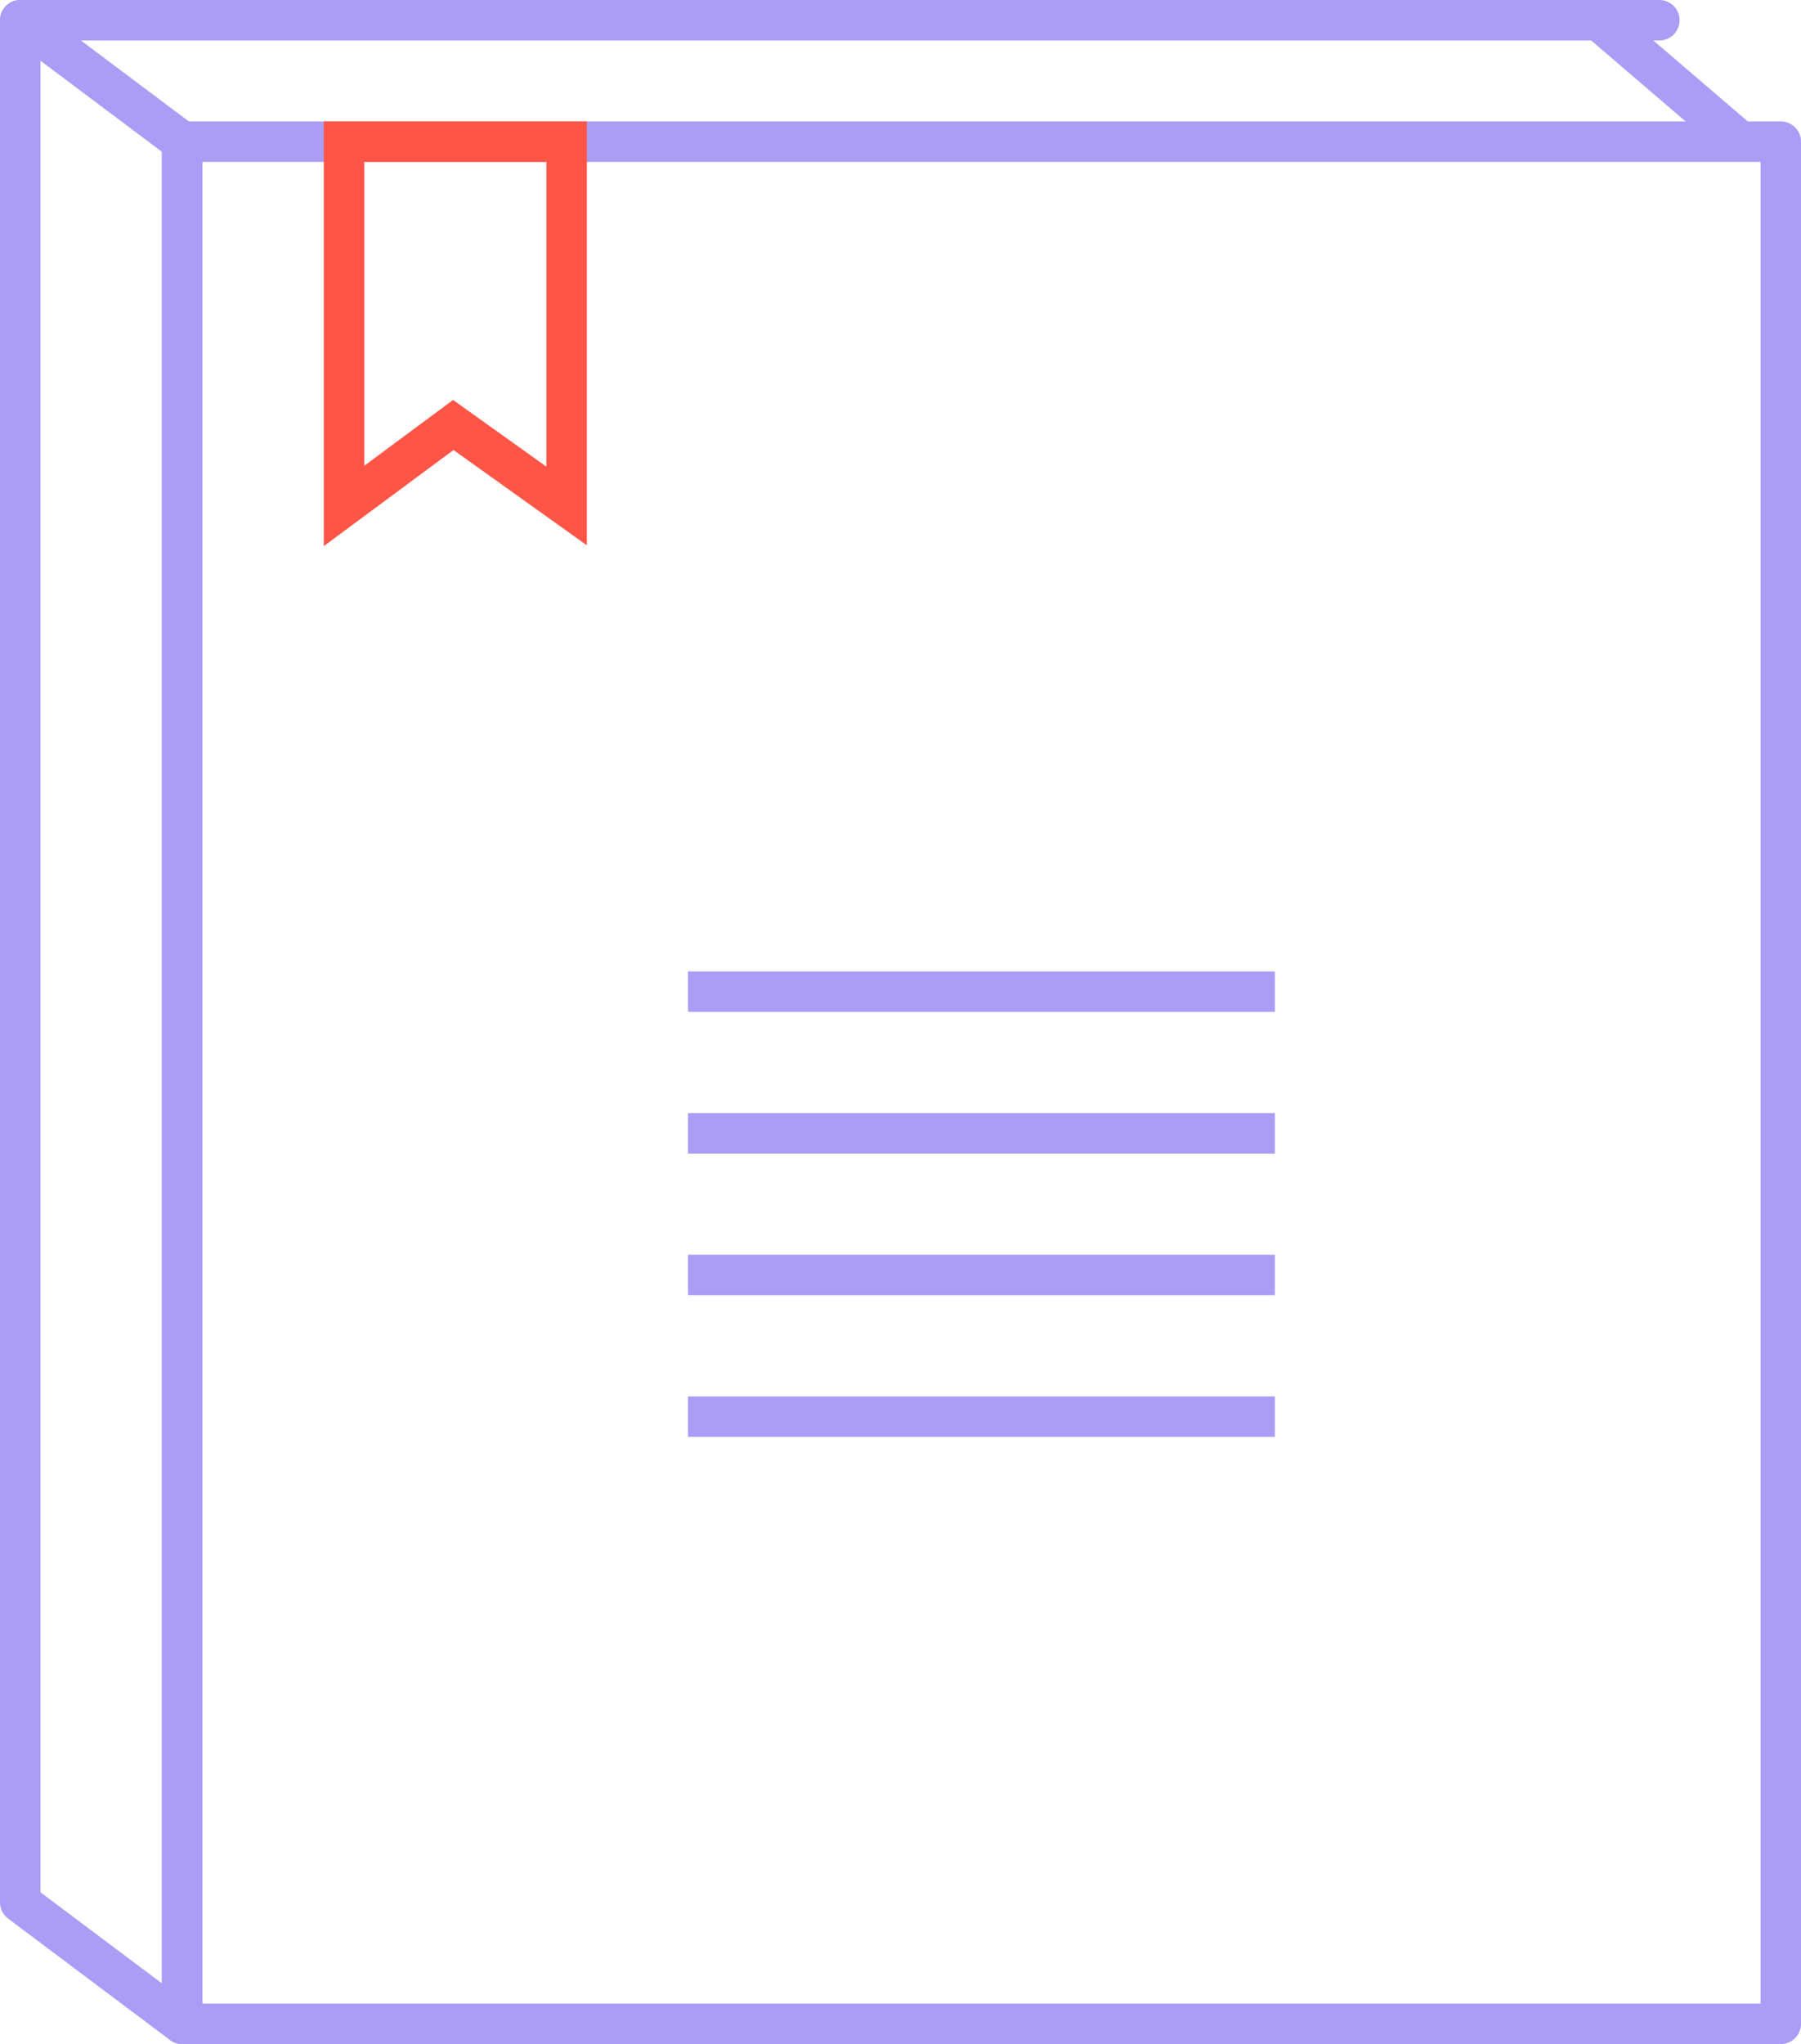
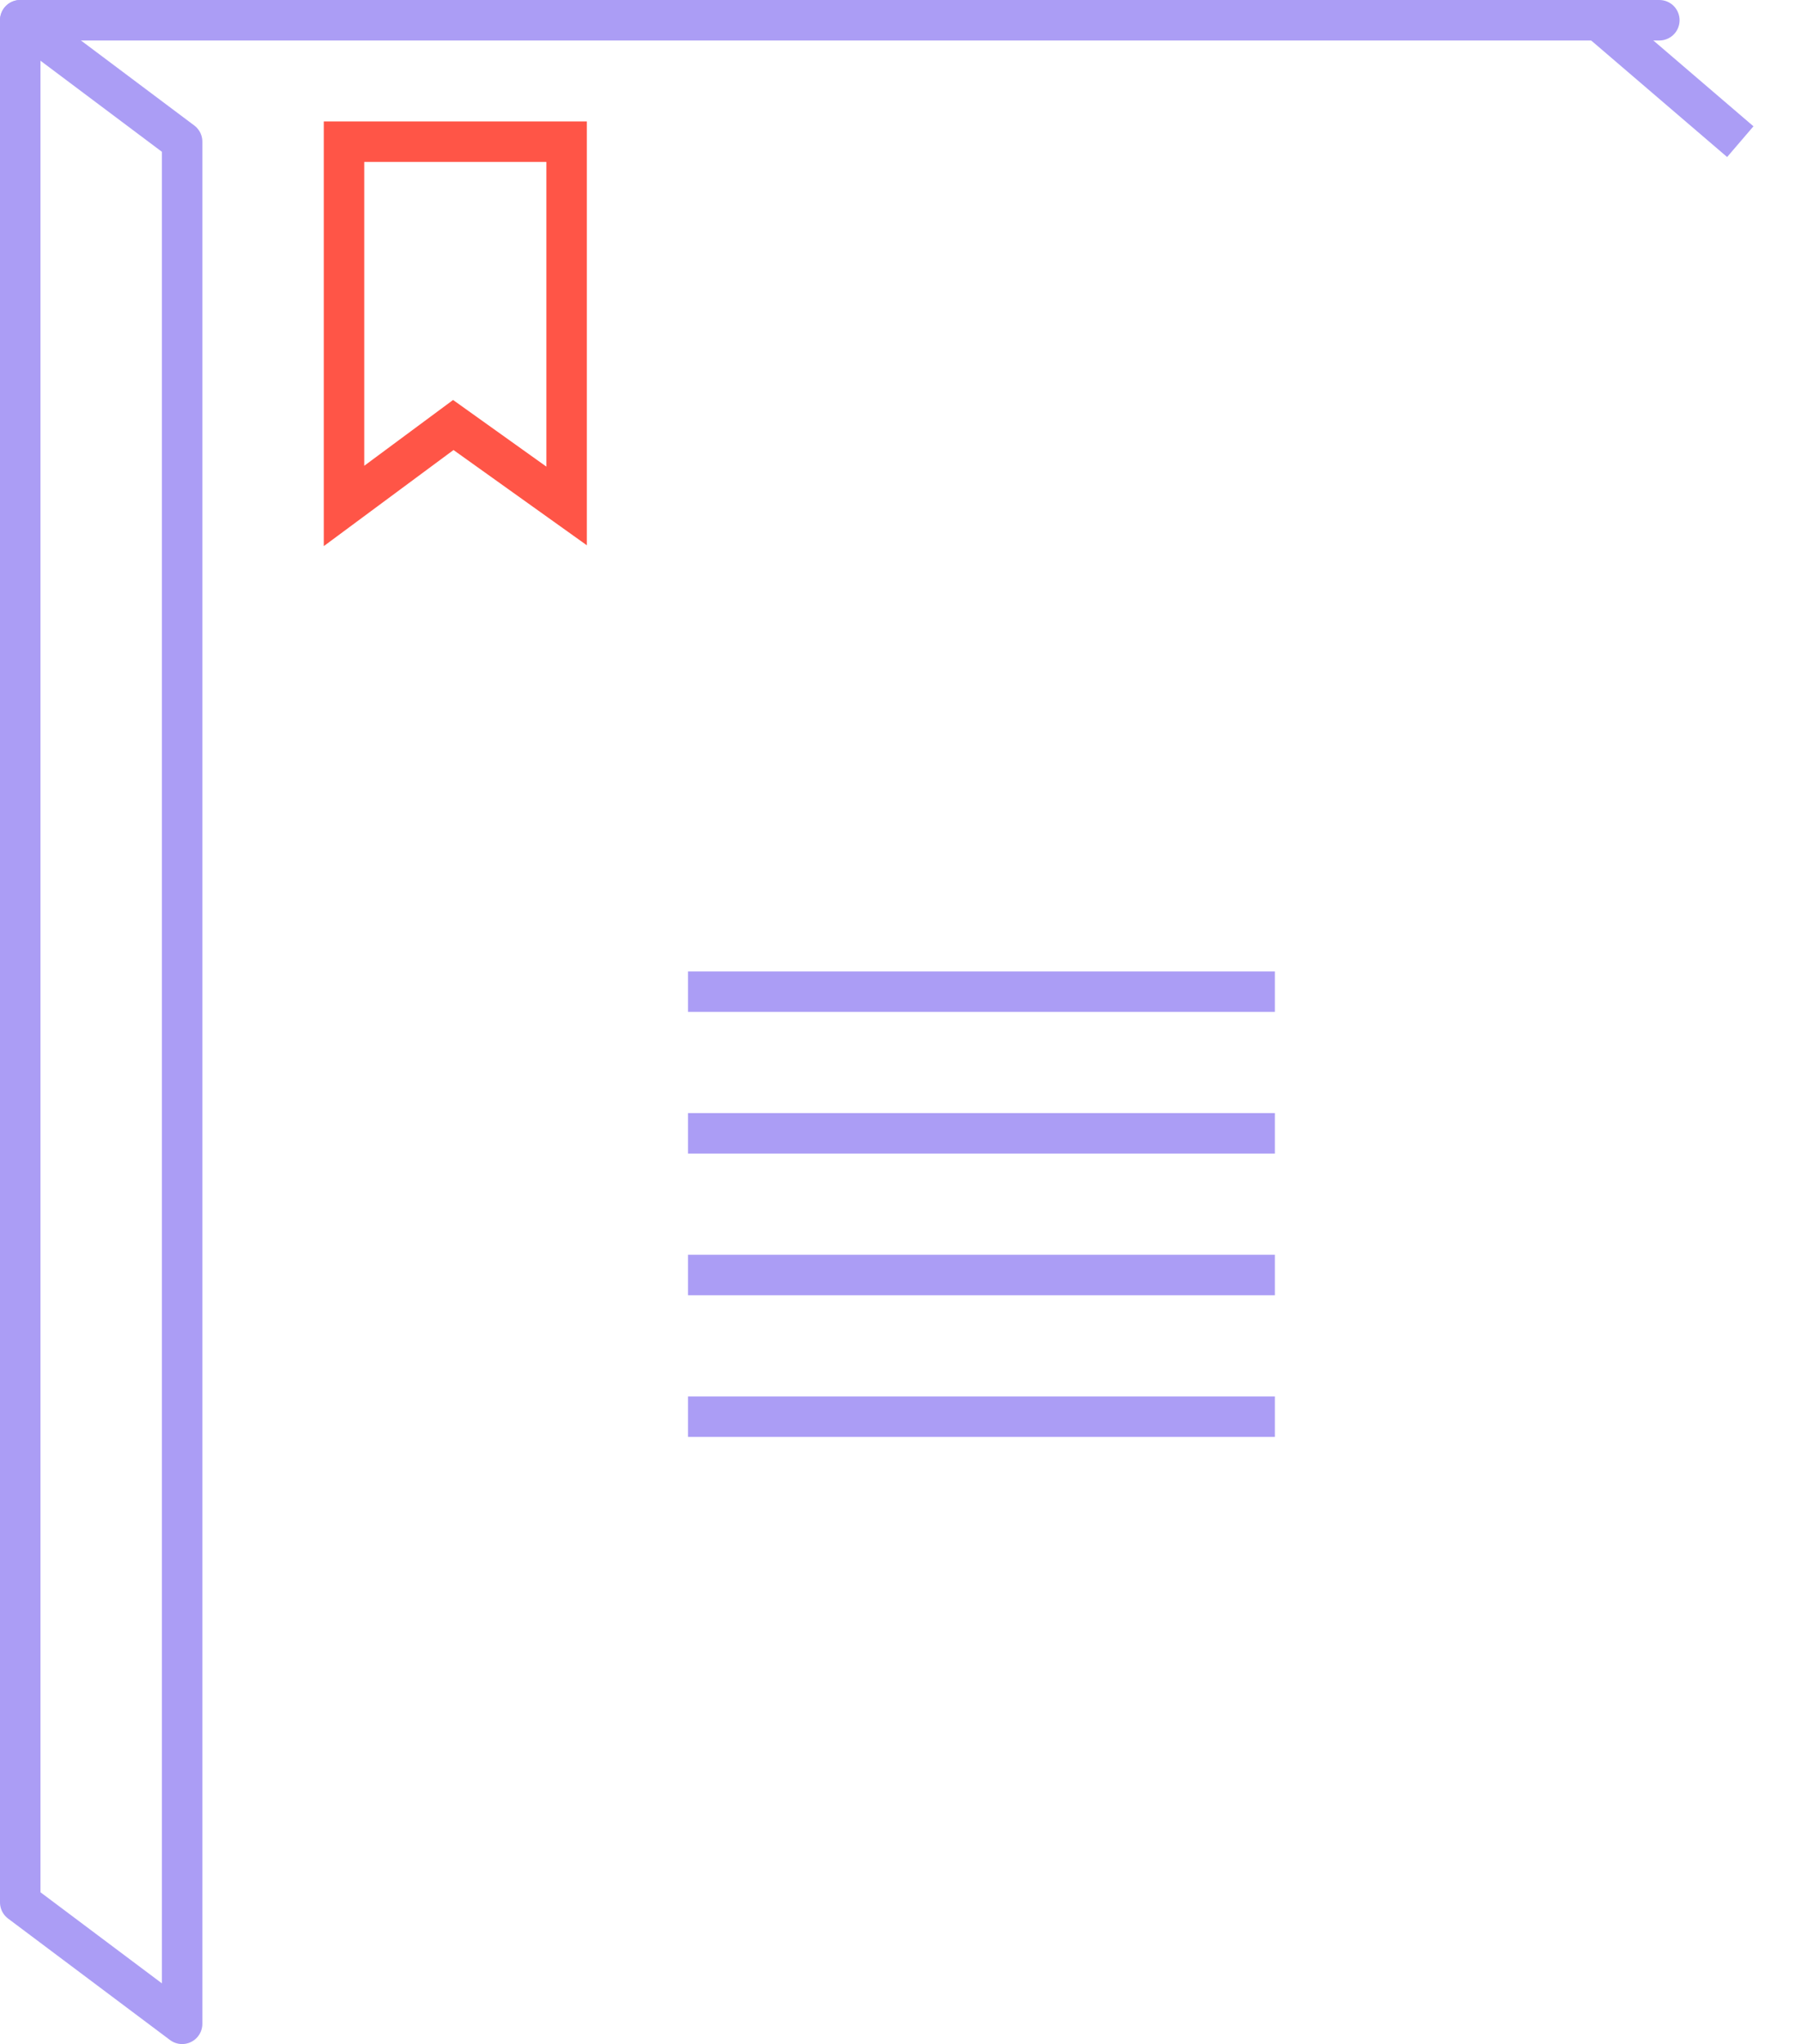
<svg xmlns="http://www.w3.org/2000/svg" version="1.1" id="Layer_1" x="0px" y="0px" viewBox="0 0 89 101" style="enable-background:new 0 0 89 101;" xml:space="preserve">
  <style type="text/css">
	.st0{fill:#AB9DF5;}
	.st1{opacity:0.75;}
	.st2{fill:#6E55FF;}
	.st3{fill:#C5BBFF;}
	.st4{fill:#272529;}
	.st5{fill:#333333;}
	.st6{fill:#666666;}
	.st7{fill:#E2DDFF;}
	.st8{fill:#FA8F8F;}
	.st9{fill:#FFFFFF;}
	.st10{fill:#1D1C1F;}
	.st11{fill:none;stroke:#6E55FF;stroke-width:2;stroke-miterlimit:10;}
	.st12{fill:url(#SVGID_00000118388013731953814890000013678676804274191799_);}
	.st13{fill:#6E55FF;stroke:#FFFFFF;stroke-width:5;stroke-linecap:round;stroke-linejoin:round;stroke-miterlimit:10;}
	.st14{fill:none;stroke:#FFFFFF;stroke-width:5;stroke-miterlimit:10;}
	.st15{fill:url(#SVGID_00000029726157961888143900000003072699822010929855_);}
	.st16{fill:none;stroke:#C5BBFF;stroke-width:5;stroke-miterlimit:10;}
	.st17{fill:#5340BF;}
	.st18{fill:#FF5547;}
	.st19{fill:#B45A20;}
	.st20{opacity:0.75;fill:url(#SVGID_00000183224928844510402660000002395386013225880501_);}
	.st21{fill:none;stroke:#AB9DF5;stroke-width:0.5;stroke-miterlimit:10;}
	.st22{opacity:0.75;fill:url(#SVGID_00000098935218369171829450000012546002729480835771_);}
	.st23{fill:none;stroke:#FF5547;stroke-width:0.5;stroke-miterlimit:10;}
	.st24{opacity:0.25;}
	.st25{fill:none;stroke:#AB9DF5;stroke-width:2;stroke-miterlimit:10;}
	.st26{fill:none;stroke:#FF5547;stroke-width:2;stroke-miterlimit:10;}
	.st27{fill:none;stroke:#AB9DF5;stroke-width:1.911;stroke-miterlimit:10;}
	.st28{fill:none;stroke:#AB9DF5;stroke-width:2;stroke-linecap:round;stroke-linejoin:round;stroke-miterlimit:10;}
</style>
  <g>
-     <rect x="9" y="7" class="st28" width="79" height="93" />
    <polygon class="st28" points="1,1 9,7 9,100 1,94  " />
    <polygon class="st26" points="17,25 22.4,21 28,25 28,7 17,7  " />
    <line class="st28" x1="1" y1="1" x2="82" y2="1" />
    <line class="st25" x1="86" y1="7" x2="79" y2="1" />
    <g>
      <line class="st25" x1="34" y1="49" x2="63" y2="49" />
      <line class="st25" x1="34" y1="56" x2="63" y2="56" />
      <line class="st25" x1="34" y1="63" x2="63" y2="63" />
      <line class="st25" x1="34" y1="70" x2="63" y2="70" />
    </g>
  </g>
</svg>